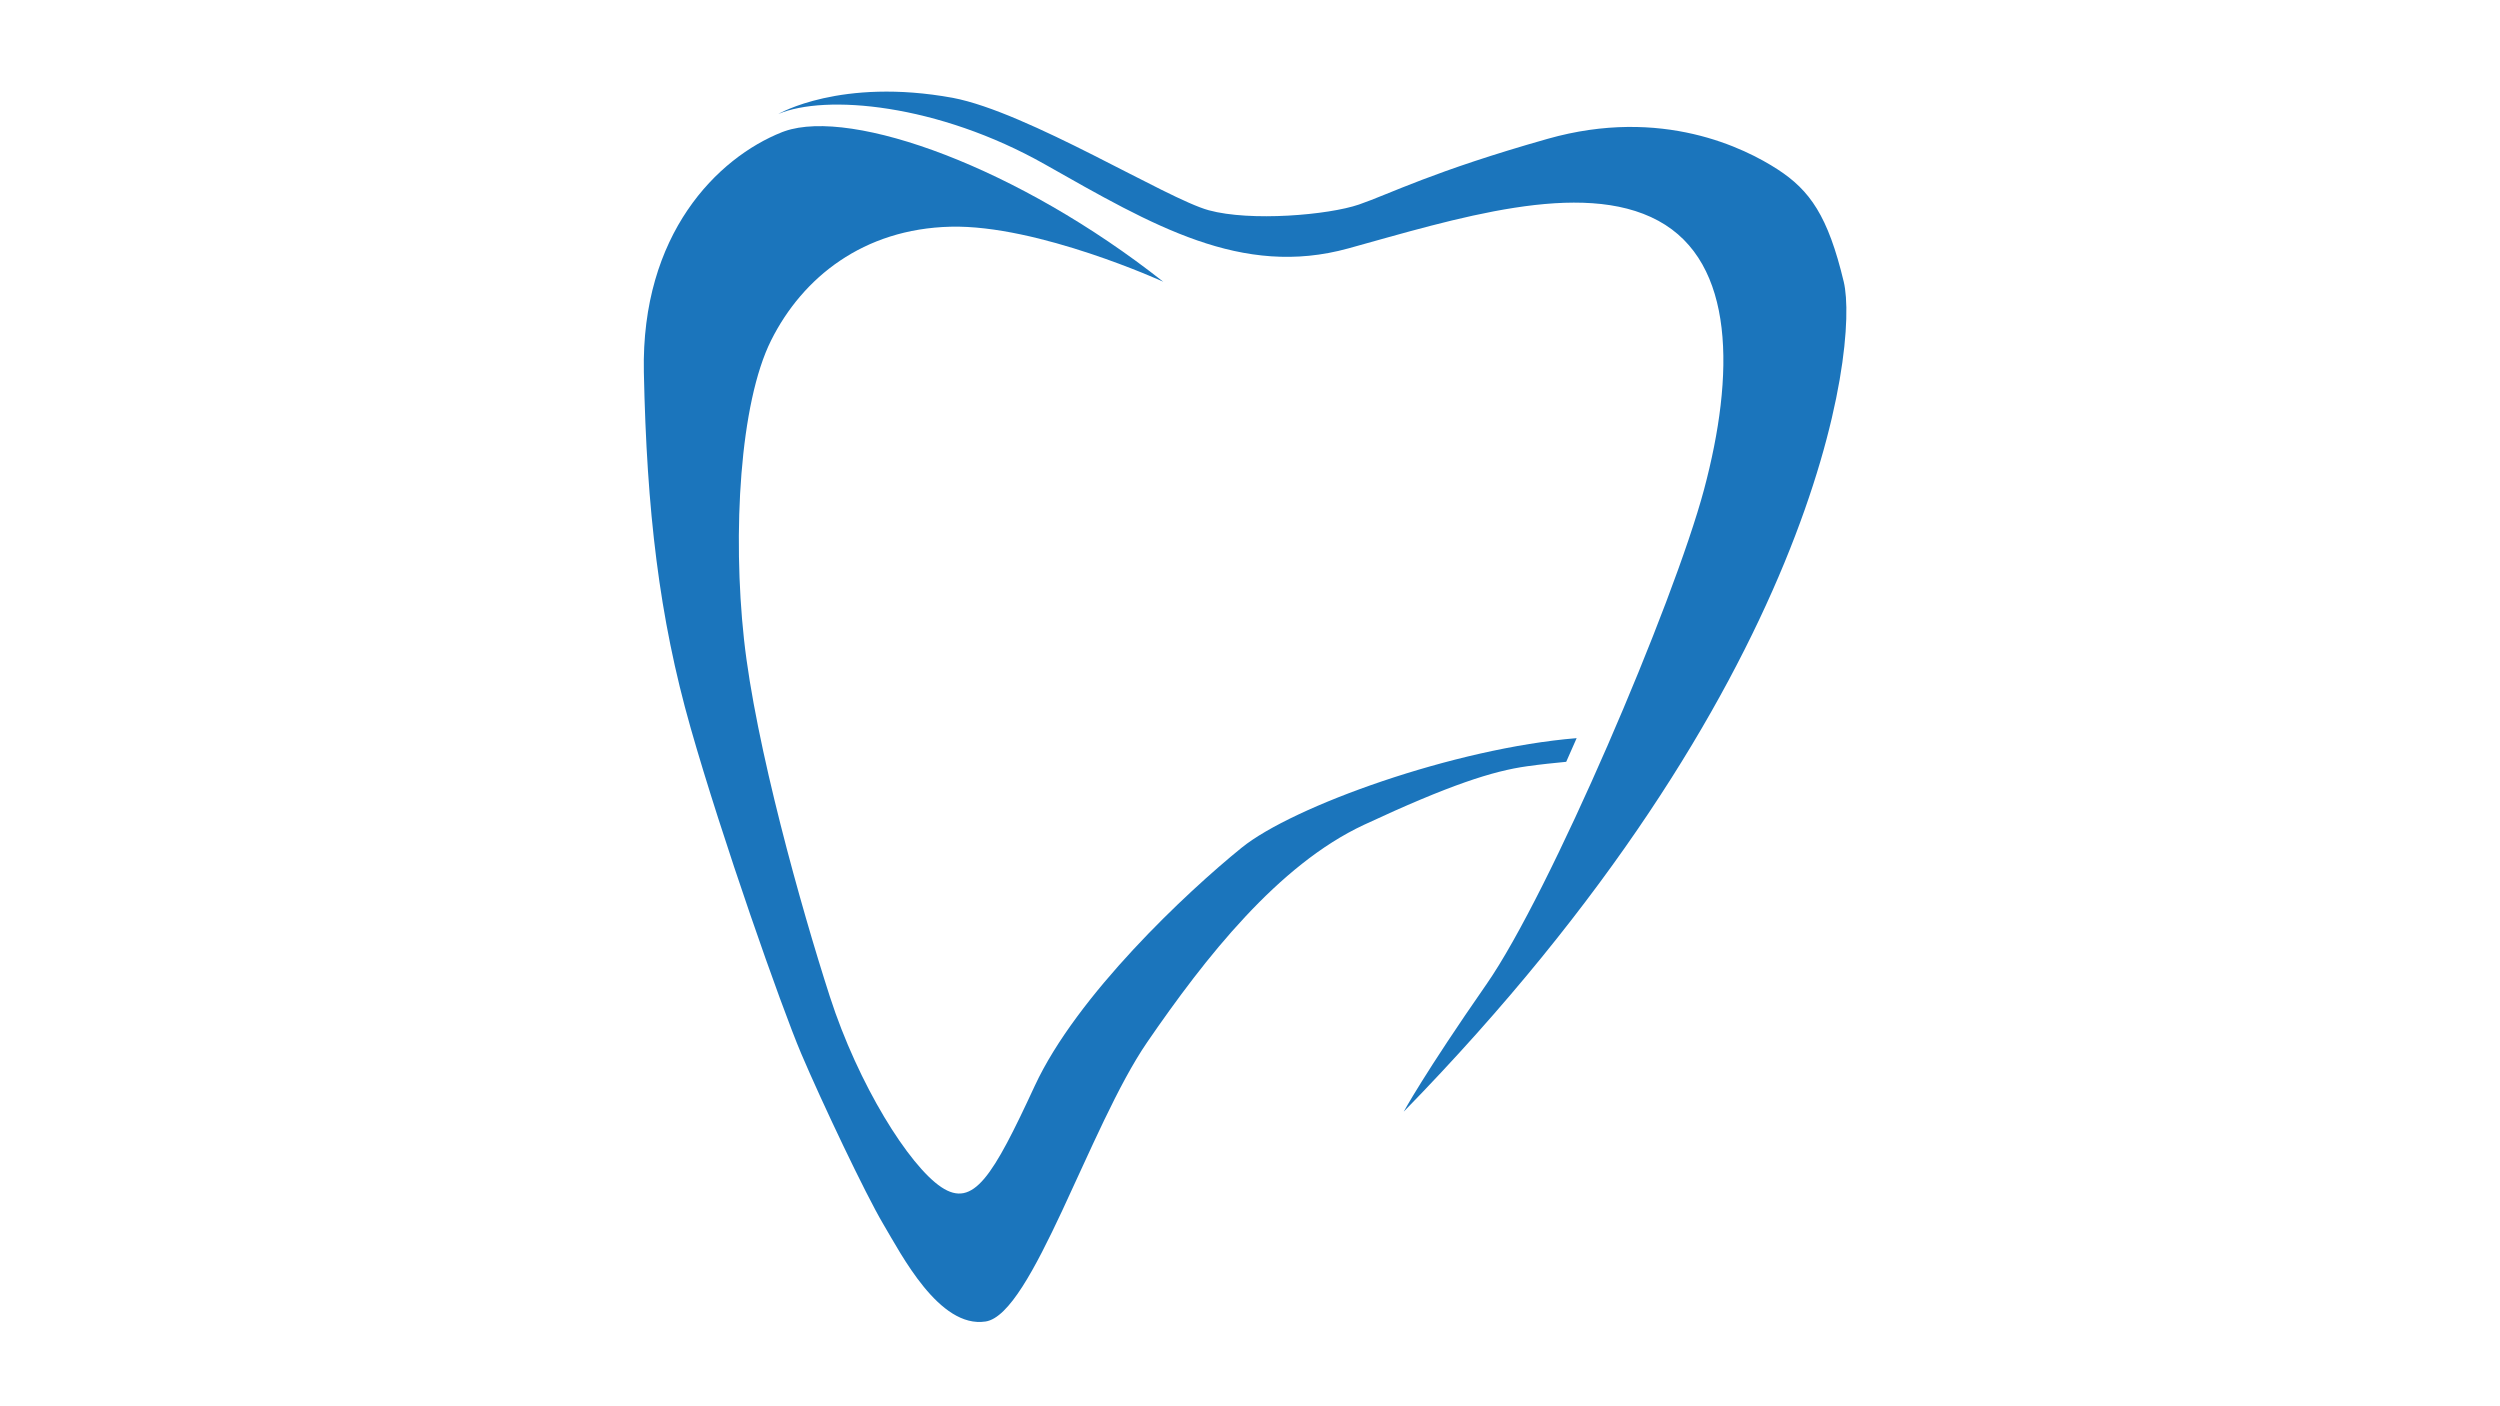
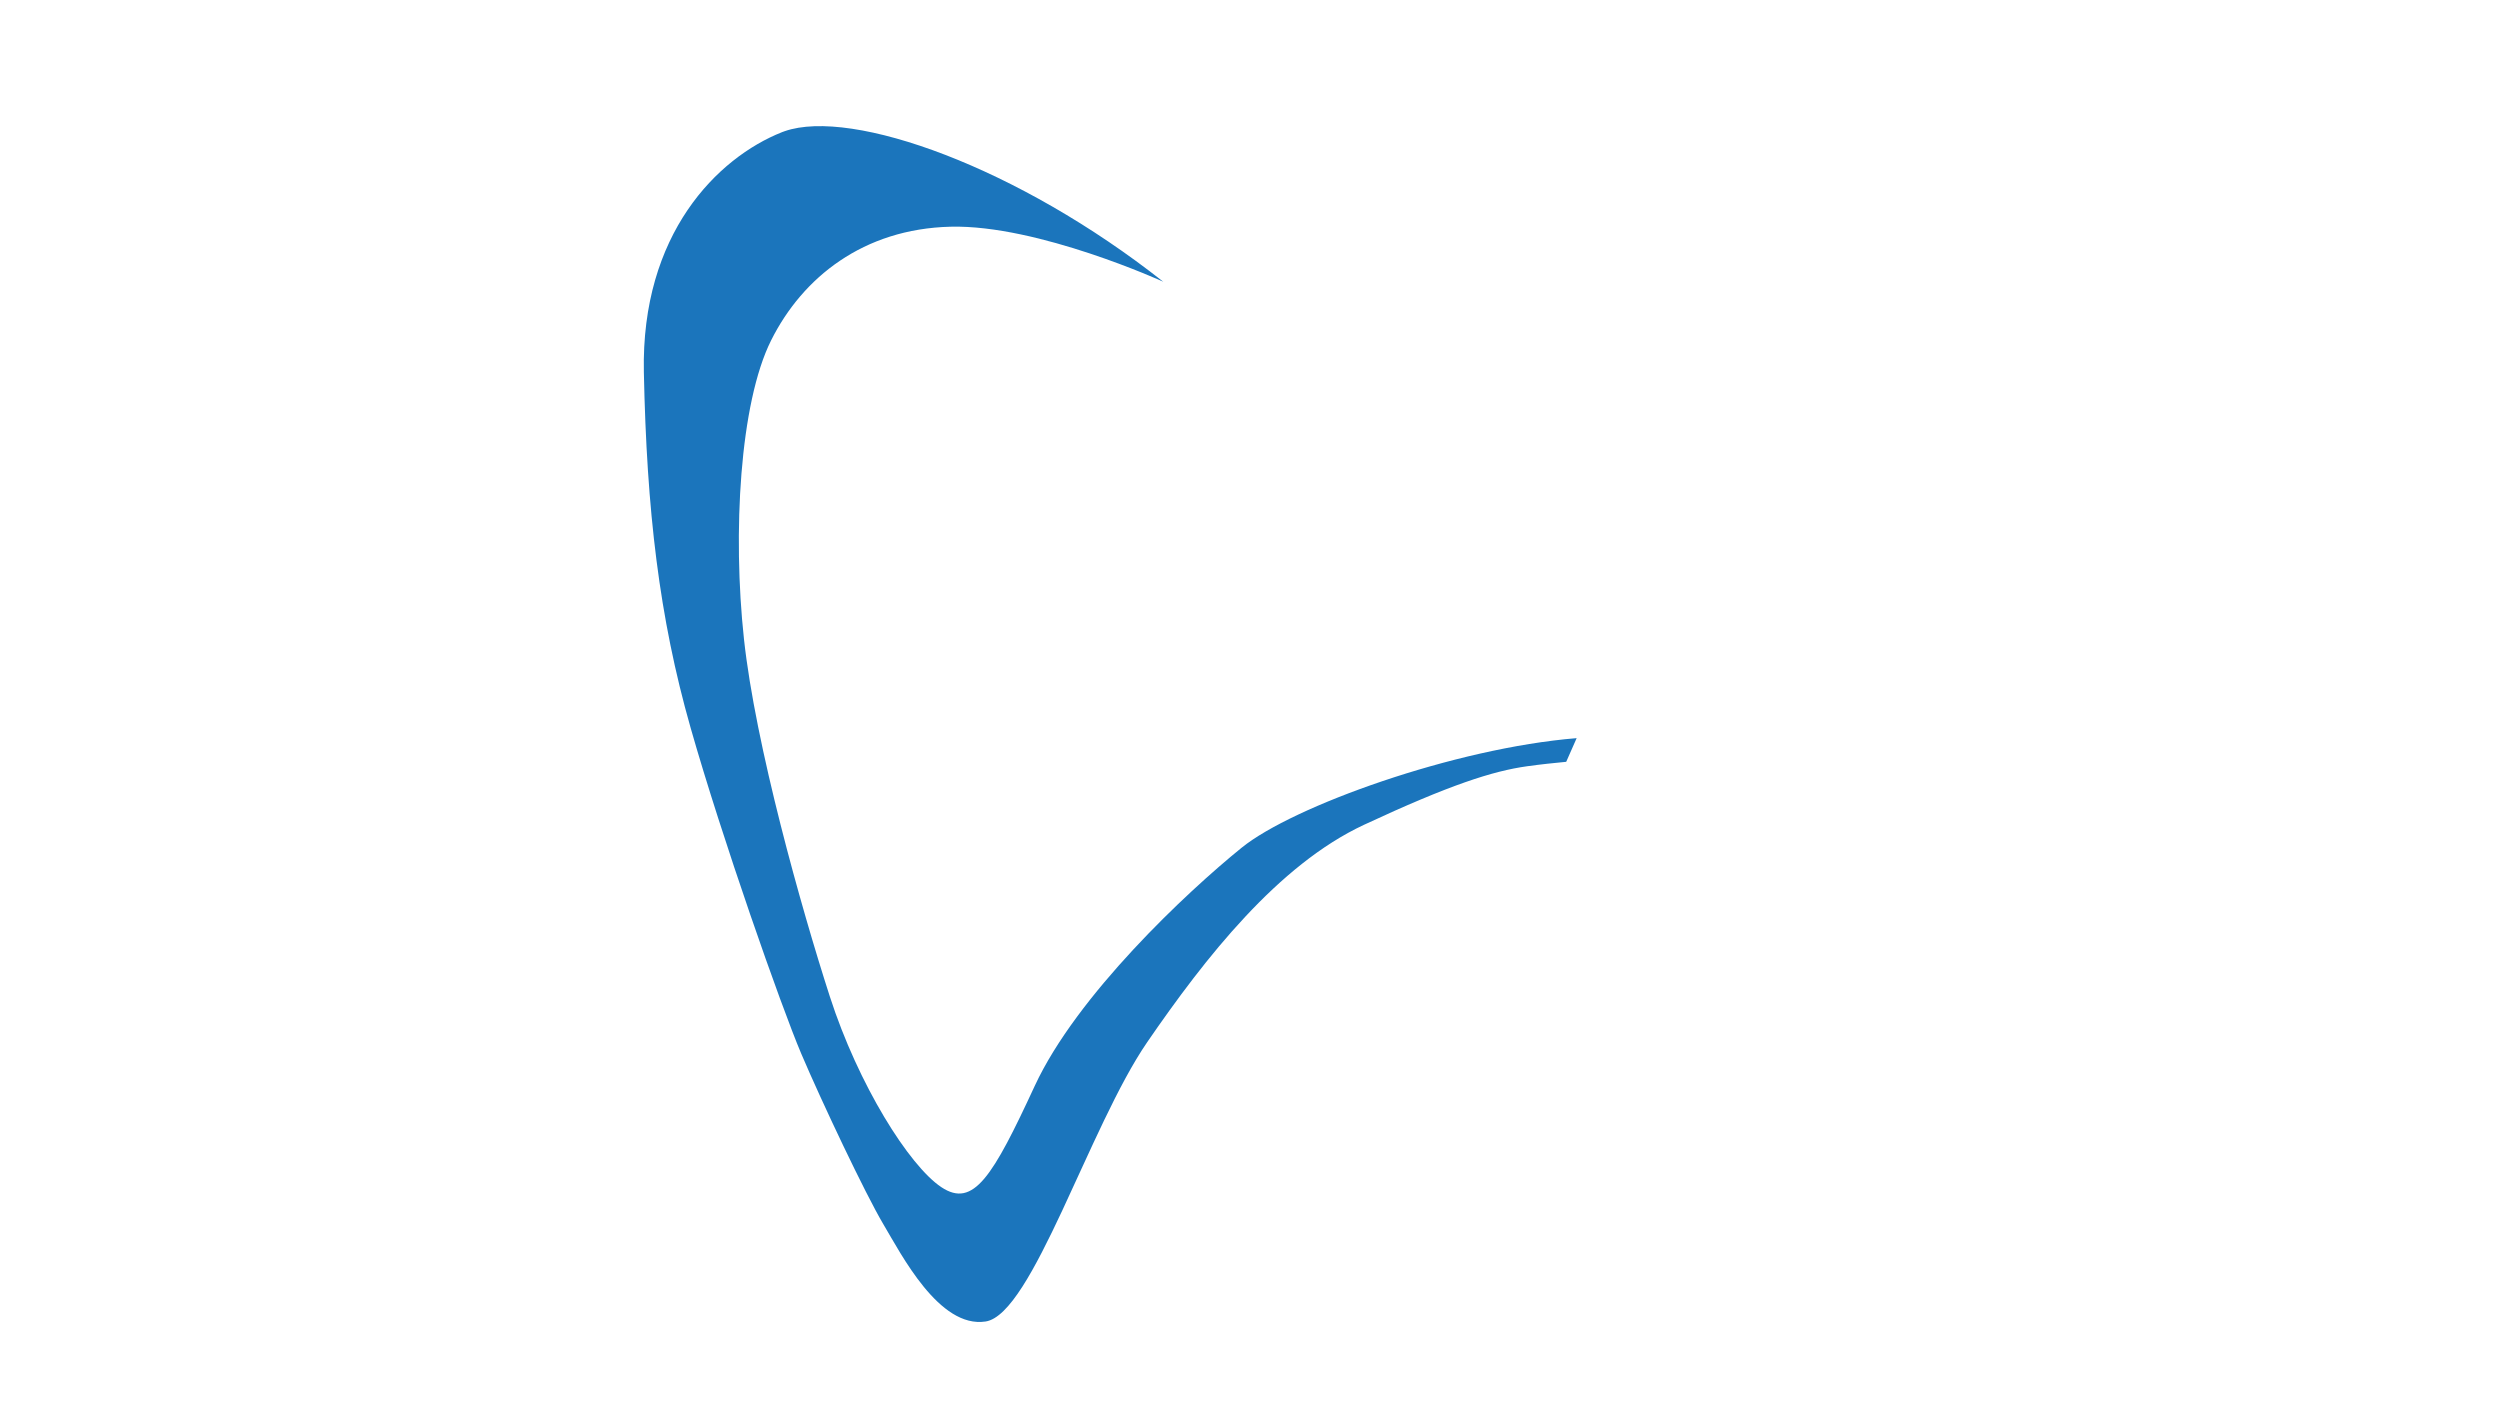
<svg xmlns="http://www.w3.org/2000/svg" width="1920" viewBox="0 0 1440 810" height="1080" preserveAspectRatio="xMidYMid meet">
  <path fill="#1b75bc" d="M 908.152 425.172 C 906.16 429.727 904.148 434.277 902.137 438.805 C 895.168 439.461 887.199 440.301 879.668 441.355 C 859.895 444.102 835.051 452.059 785.621 475.105 C 736.203 498.16 694.188 551.672 660.824 600.242 C 627.465 648.812 594.516 757.066 567.738 761.18 C 540.969 765.305 519.141 722.496 508.84 705.203 C 498.543 687.918 473.008 633.992 461.477 606.828 C 449.945 579.66 415.887 482.793 397.766 419.129 C 379.641 355.457 372.512 293.988 370.863 214.418 C 369.211 134.828 413.137 90.93 450.484 76.109 C 450.98 75.918 451.473 75.734 452.004 75.559 C 471.328 68.82 505.082 73.977 544.609 89.25 C 583.555 104.312 628.137 129.215 670.035 162.273 C 670.035 162.273 597.809 129.34 547.559 130.582 C 497.309 131.816 462.297 159.805 444.176 196.023 C 426.055 232.25 421.934 307.164 428.523 368.082 C 435.113 429.004 461.477 522.855 477.949 573.898 C 494.426 624.938 523.668 671.453 542.203 683.801 C 560.738 696.145 571.859 677.625 596.012 625.48 C 620.18 573.352 683.332 514.078 715.195 488.277 C 744.664 464.406 837.84 430.902 908.152 425.172 " fill-opacity="1" fill-rule="nonzero" />
-   <path fill="#1b75bc" d="M 448.289 65.68 C 475.199 54.156 540 59.645 602.059 94.773 C 664.117 129.895 715.188 160.078 776.695 143.066 C 838.207 126.055 910.699 103 955.18 127.148 C 999.664 151.297 999.109 216.059 981.539 281.922 C 963.961 347.777 892.574 514.625 856.324 566.766 C 820.082 618.898 808.551 640.309 808.551 640.309 C 1046.34 396.625 1071.055 200.145 1061.988 162.273 C 1052.934 124.406 1042.496 109.59 1023.828 97.512 C 1005.156 85.441 957.375 61.293 891.473 79.953 C 825.574 98.613 800.312 111.781 782.742 117.82 C 765.164 123.852 720.406 127.703 696.242 121.109 C 672.078 114.523 592.172 64.582 548.785 56.352 C 484.125 44.555 448.289 65.68 448.289 65.68 " fill-opacity="1" fill-rule="nonzero" />
</svg>